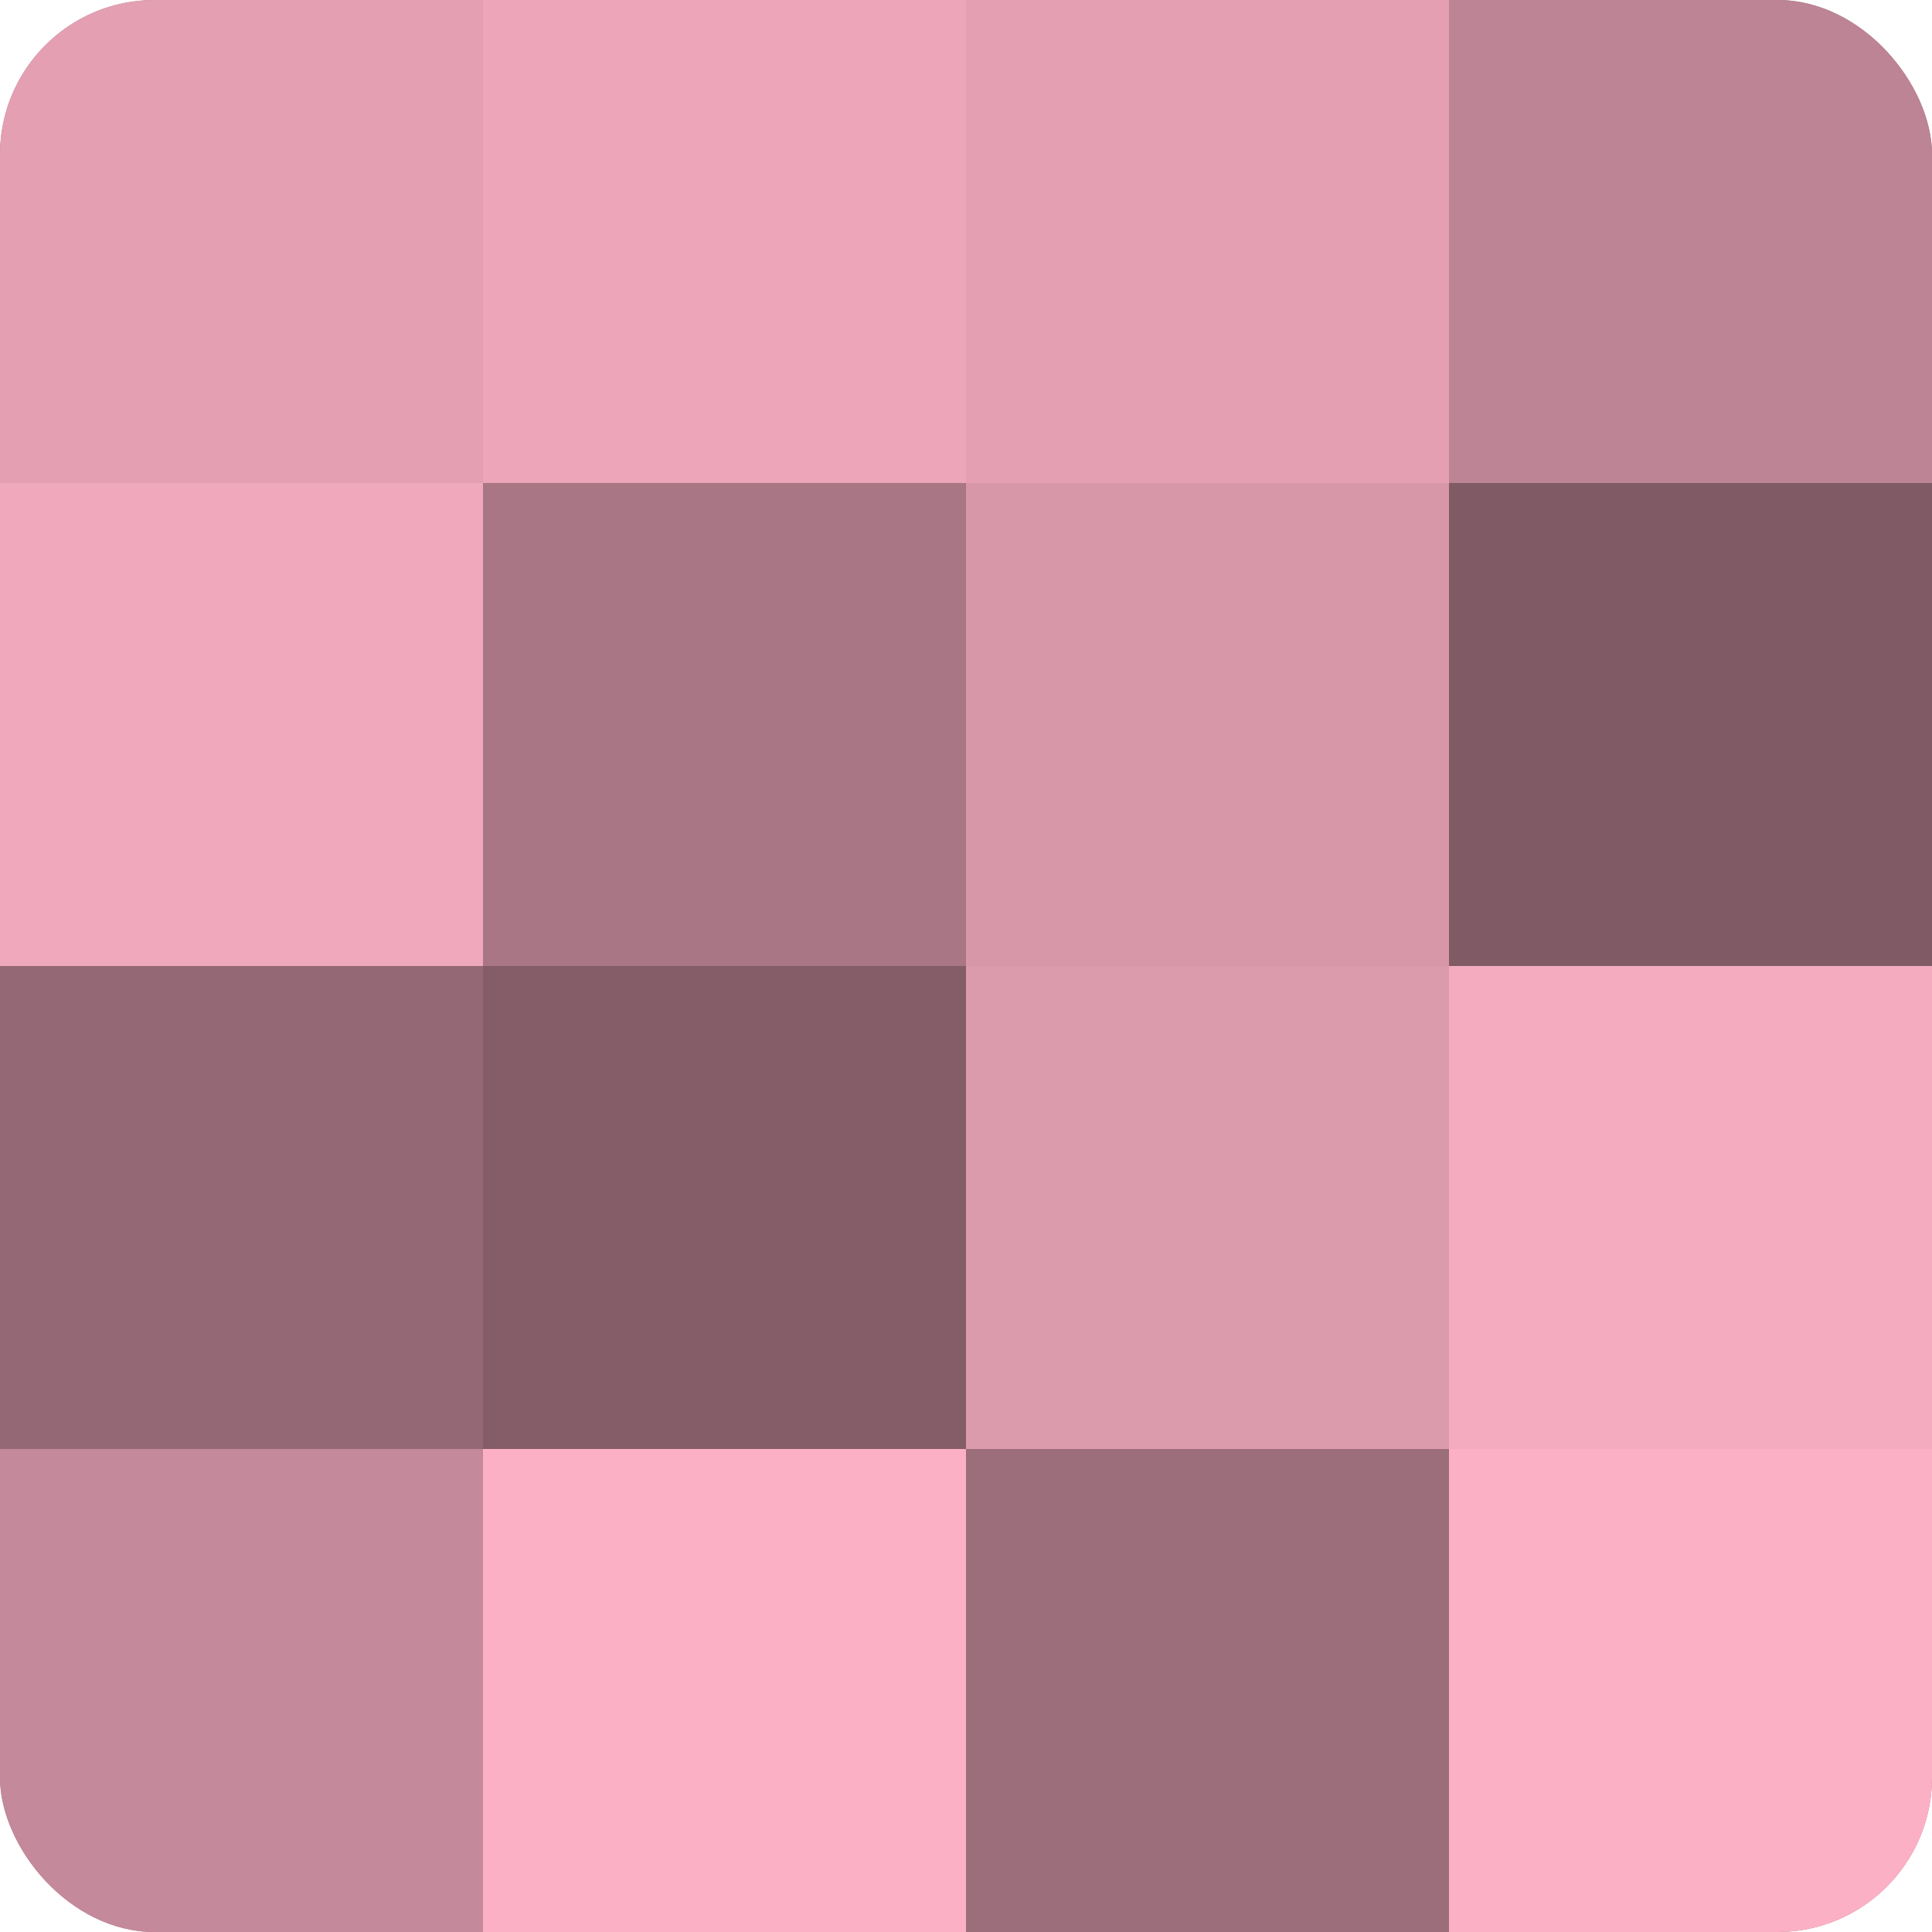
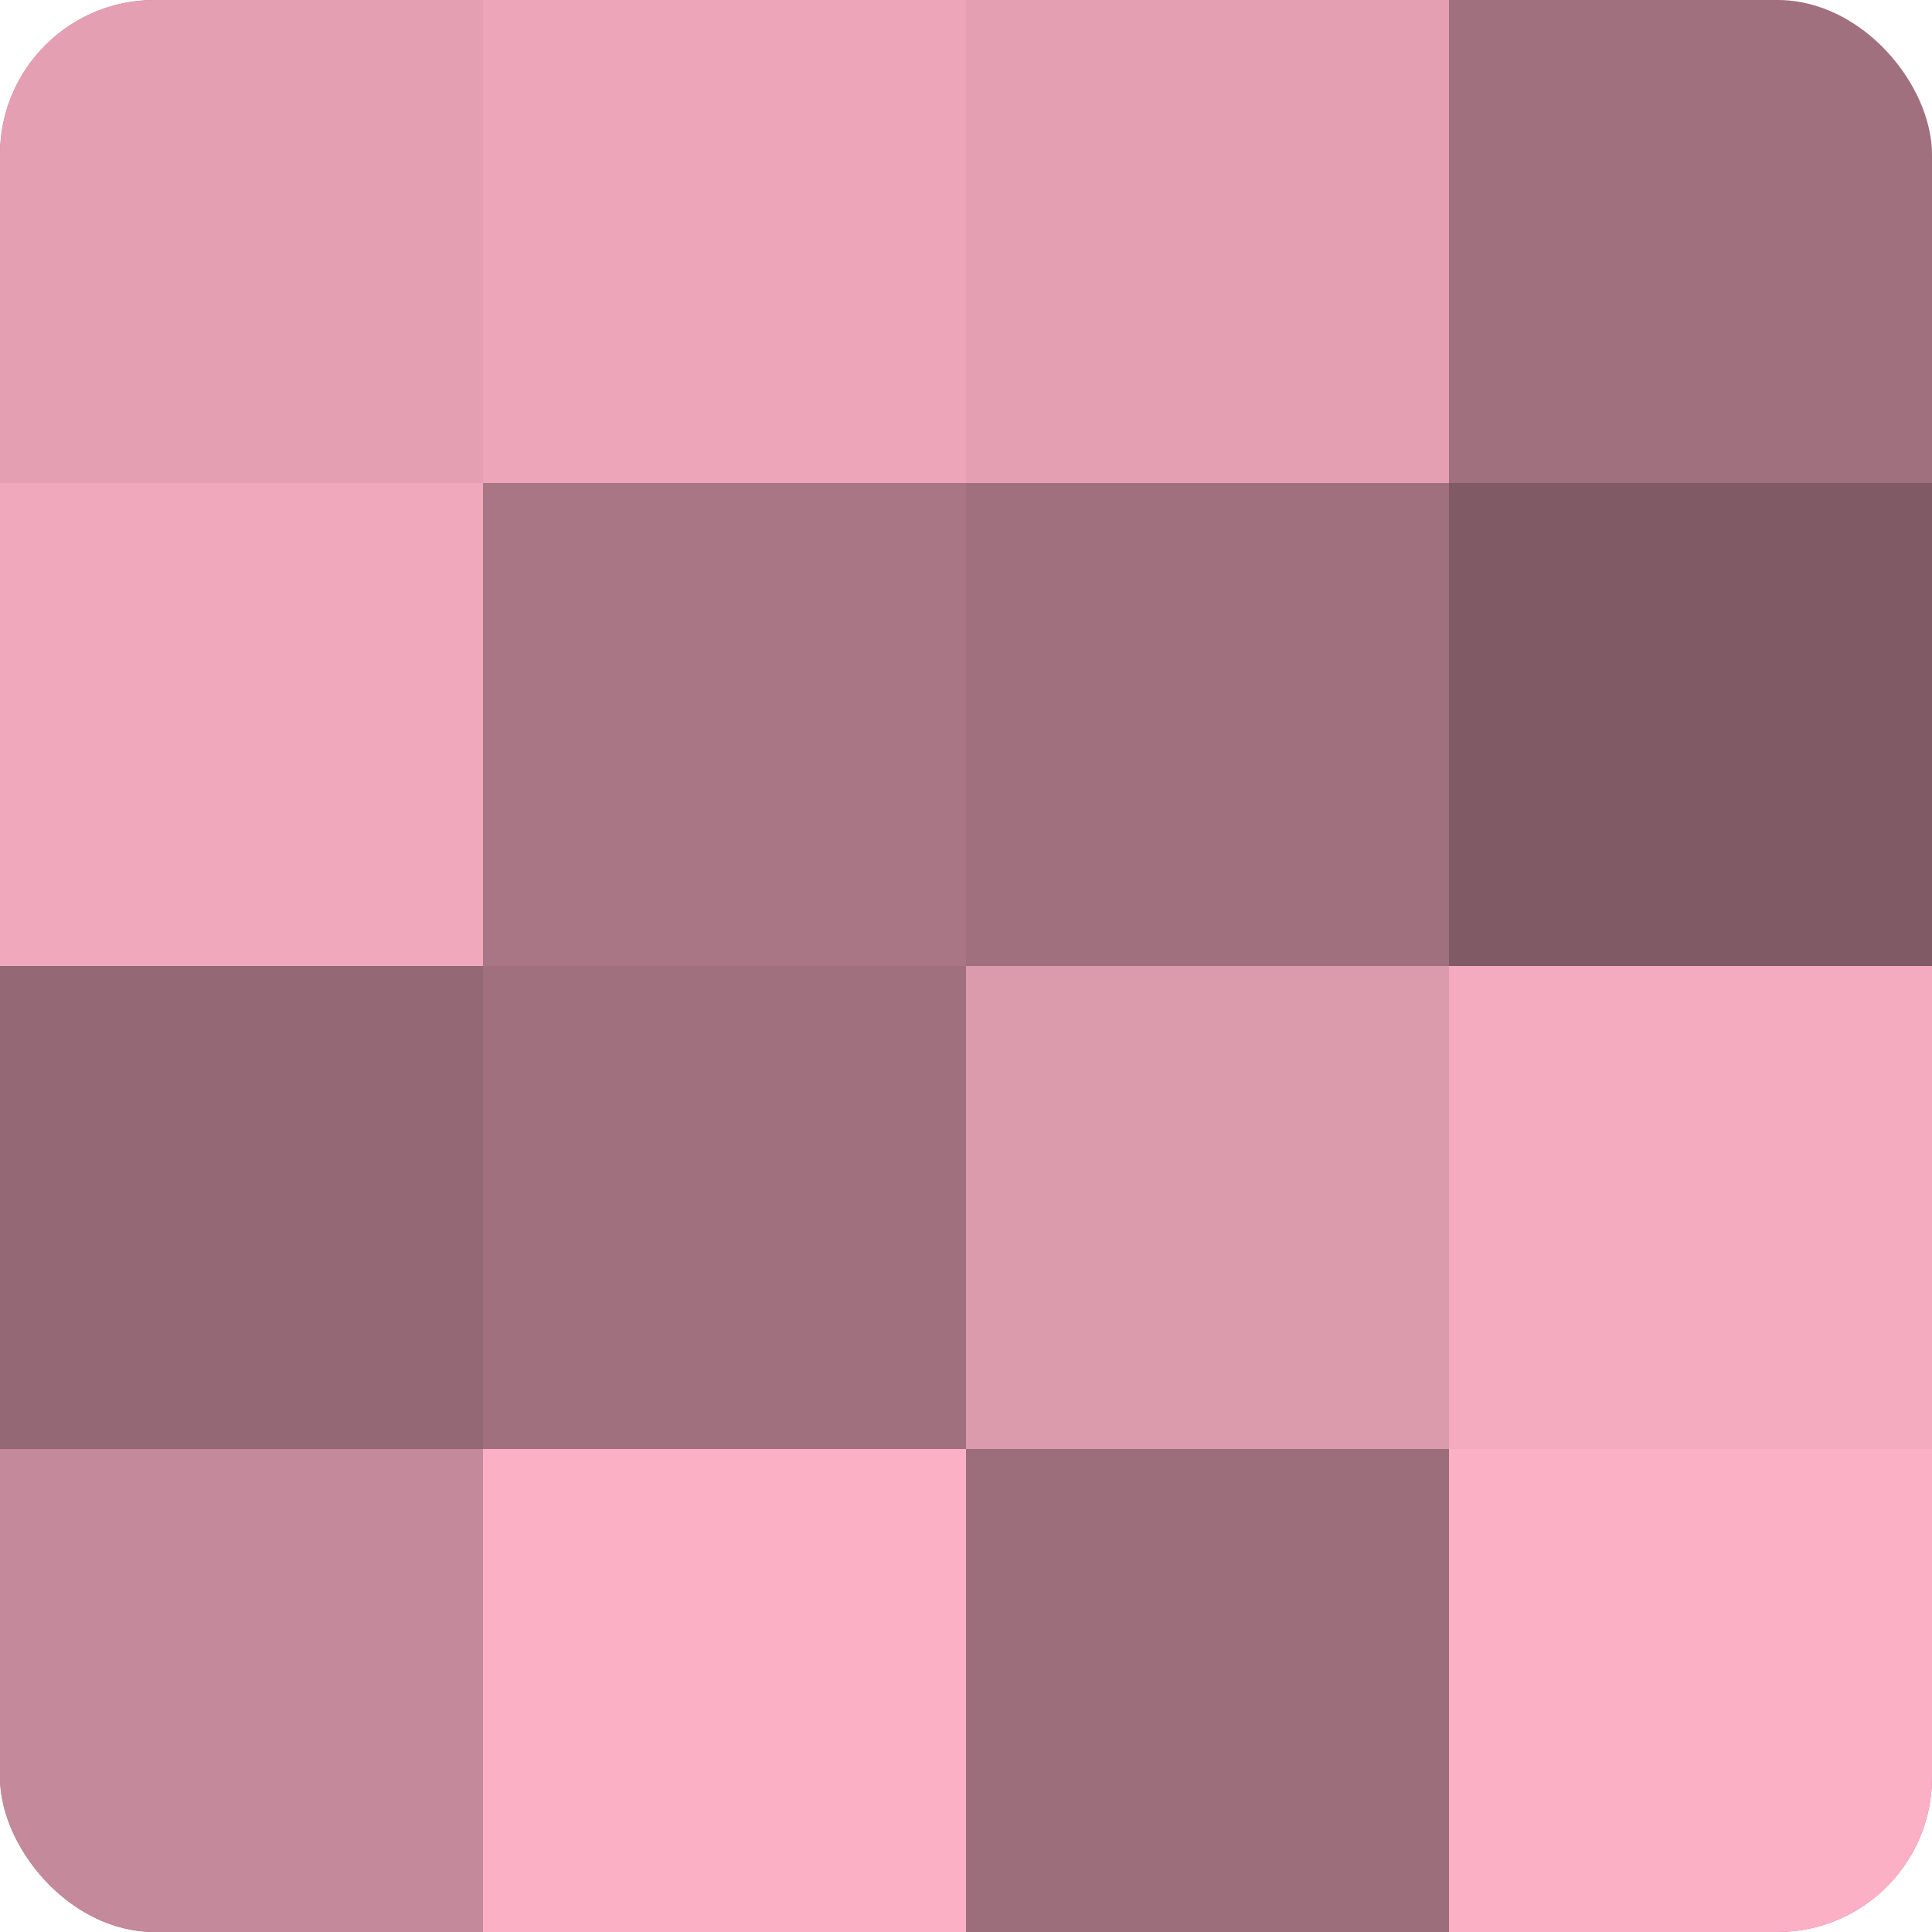
<svg xmlns="http://www.w3.org/2000/svg" width="60" height="60" viewBox="0 0 100 100" preserveAspectRatio="xMidYMid meet">
  <defs>
    <clipPath id="c" width="100" height="100">
      <rect width="100" height="100" rx="8" ry="8" />
    </clipPath>
  </defs>
  <g clip-path="url(#c)">
    <rect width="100" height="100" fill="#a0707e" />
    <rect width="25" height="25" fill="#e49fb3" />
    <rect y="25" width="25" height="25" fill="#f0a8bc" />
    <rect y="50" width="25" height="25" fill="#946874" />
    <rect y="75" width="25" height="25" fill="#c4899a" />
    <rect x="25" width="25" height="25" fill="#eca5b9" />
    <rect x="25" y="25" width="25" height="25" fill="#a87684" />
-     <rect x="25" y="50" width="25" height="25" fill="#845d68" />
    <rect x="25" y="75" width="25" height="25" fill="#fcb0c6" />
    <rect x="50" width="25" height="25" fill="#e49fb3" />
-     <rect x="50" y="25" width="25" height="25" fill="#d897a9" />
    <rect x="50" y="50" width="25" height="25" fill="#dc9aad" />
    <rect x="50" y="75" width="25" height="25" fill="#9c6d7a" />
-     <rect x="75" width="25" height="25" fill="#bc8494" />
    <rect x="75" y="25" width="25" height="25" fill="#805a65" />
    <rect x="75" y="50" width="25" height="25" fill="#f4abbf" />
    <rect x="75" y="75" width="25" height="25" fill="#fcb0c6" />
  </g>
</svg>